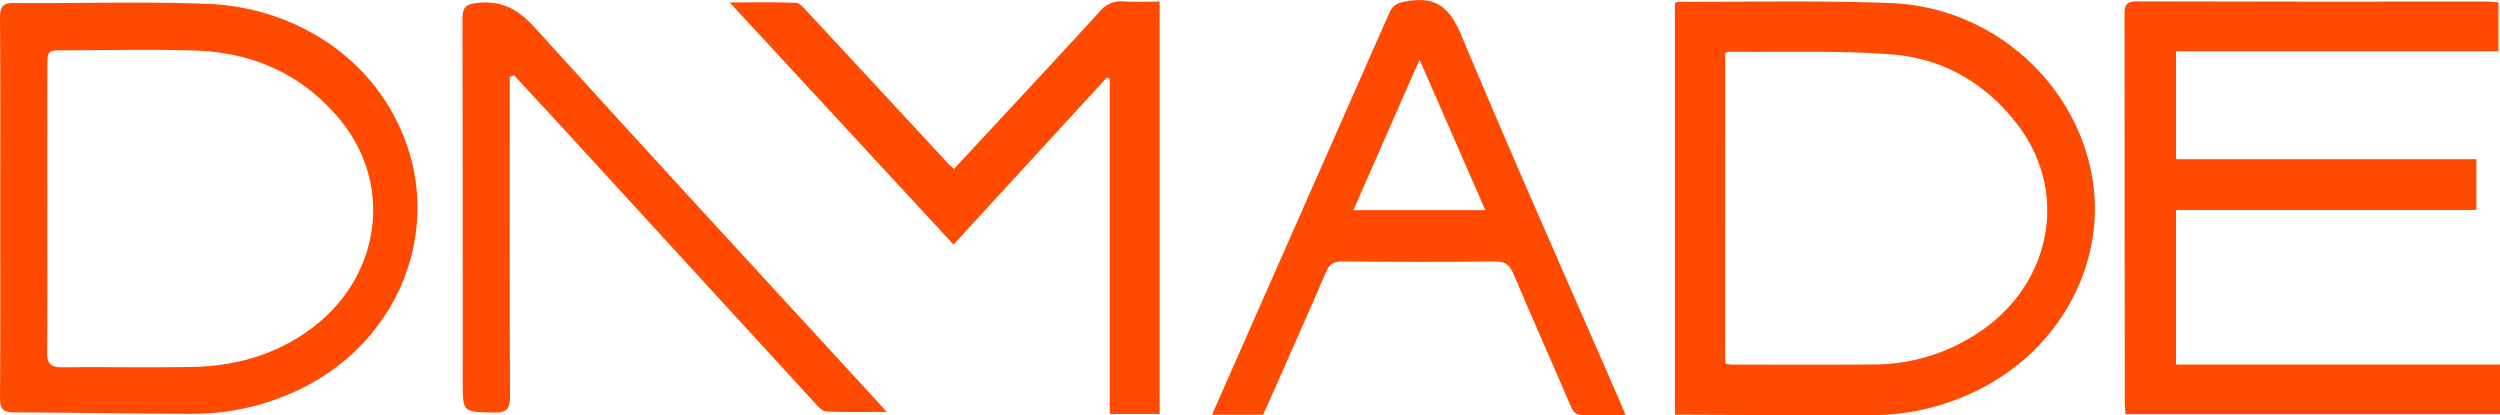
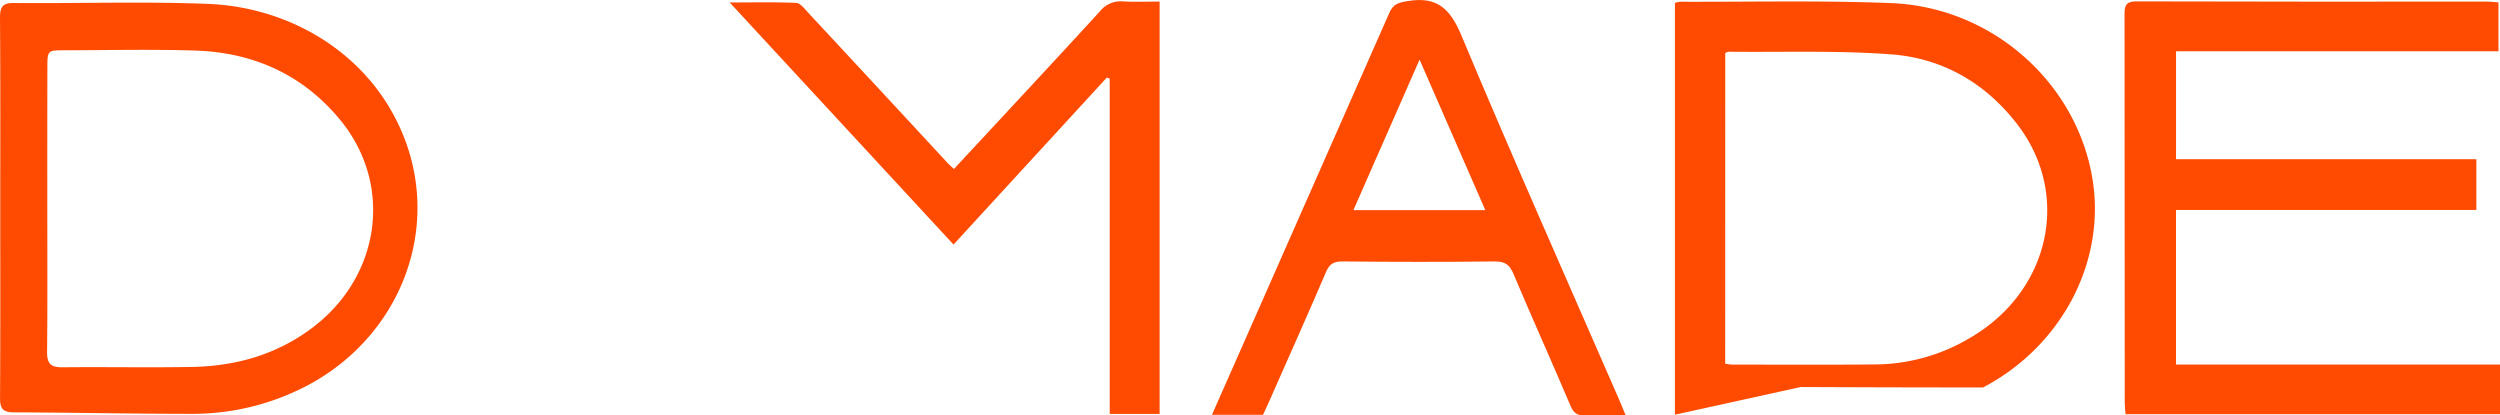
<svg xmlns="http://www.w3.org/2000/svg" id="Calque_8" data-name="Calque 8" viewBox="0 0 671.75 111.61">
  <defs>
    <style>.cls-1{fill:#ff4a01;}</style>
  </defs>
  <title>logo_dnamde_sans_mention</title>
  <path class="cls-1" d="M662.29,260.39h87.06v13.34H648.73c-.08-1.13-.21-2-.21-2.91q0-52.35-.06-104.71c0-2.62.79-3.3,3.33-3.3q47.12.12,94.23.06c.89,0,1.79.13,2.92.22v13.13H662.3v29H743v13.63H662.29Z" transform="translate(-77.6 -162.44)" />
-   <path class="cls-1" d="M527.65,273.86V163.21a7.49,7.49,0,0,1,1.43-.3c18.85.07,37.72-.38,56.55.36,26.72,1,49.2,20.62,54,46,4.28,22.64-7.6,45.94-29.18,57.28A64.31,64.31,0,0,1,580,274q-24.48,0-49-.12Zm13.51-13.71a14.44,14.44,0,0,0,1.82.26c13,0,26,.08,39-.05a50.27,50.27,0,0,0,24.91-7.1c21.44-12.39,27.33-38.32,12.85-57.29-8.51-11.15-20.07-17.87-33.93-18.92-14.52-1.09-29.17-.55-43.77-.71a3.49,3.49,0,0,0-.87.35Z" transform="translate(-77.6 -162.44)" />
+   <path class="cls-1" d="M527.65,273.86V163.21a7.49,7.49,0,0,1,1.43-.3c18.85.07,37.72-.38,56.55.36,26.72,1,49.2,20.62,54,46,4.28,22.64-7.6,45.94-29.18,57.28q-24.48,0-49-.12Zm13.51-13.71a14.44,14.44,0,0,0,1.82.26c13,0,26,.08,39-.05a50.27,50.27,0,0,0,24.91-7.1c21.44-12.39,27.33-38.32,12.85-57.29-8.51-11.15-20.07-17.87-33.93-18.92-14.52-1.09-29.17-.55-43.77-.71a3.49,3.49,0,0,0-.87.35Z" transform="translate(-77.6 -162.44)" />
  <path class="cls-1" d="M77.67,218.19c0-17,.06-34-.07-51,0-3,.76-4,3.86-3.94,17.36.15,34.75-.45,52.09.24,22.84.91,45,14.27,53.28,37.63,8.79,25-2.66,52.32-26.83,65a66.32,66.32,0,0,1-31.13,7.52c-15.86,0-31.72-.35-47.57-.4-2.9,0-3.7-1-3.69-3.79C77.72,252.39,77.67,235.29,77.67,218.19Zm12.64.05c0,13,.07,25.93-.06,38.89,0,3,1,4,4,4,11.61-.12,23.22.11,34.82-.09,11.86-.21,22.86-3.29,32.48-10.55,18.38-13.88,21.77-38.5,7.41-55.89-10-12.12-23.26-18.06-38.82-18.57-11.71-.39-23.44-.09-35.17-.08-4.63,0-4.64,0-4.64,4.8Q90.29,199.5,90.31,218.24Z" transform="translate(-77.6 -162.44)" />
  <path class="cls-1" d="M514.41,274c-4,0-7.42-.15-10.86.06-2.22.13-3.2-.74-4-2.69-5-11.8-10.3-23.51-15.28-35.34-1.06-2.51-2.32-3.37-5.07-3.34-13.68.16-27.36.14-41,0-2.38,0-3.42.8-4.31,2.87-5,11.67-10.22,23.29-15.35,34.93-.51,1.14-1.05,2.27-1.57,3.41H403.25l7.56-17.11q20.08-45.44,40.1-90.89c1.07-2.44,2.51-2.76,4.88-3.16,7.88-1.34,11.44,1.94,14.49,9.23,13.71,32.76,28.16,65.21,42.35,97.78C513.17,271,513.68,272.25,514.41,274Zm-37.71-55.1c-5.88-13.47-11.61-26.6-17.66-40.44l-17.78,40.44Z" transform="translate(-77.6 -162.44)" />
  <path class="cls-1" d="M375,183.29l-41.19,44.86L273.66,163.1c6.53,0,12.22-.13,17.89.12,1.07.05,2.18,1.52,3.09,2.5q18.76,20.17,37.48,40.41c.53.57,1.13,1.08,1.8,1.72,13.15-14.16,26.23-28.18,39.18-42.31a7.17,7.17,0,0,1,6.23-2.73c3.2.2,6.42.05,9.86.05V273.67H375.78V183.55Z" transform="translate(-77.6 -162.44)" />
-   <path class="cls-1" d="M214.57,183.08v4c0,27.32-.06,54.63.07,81.95,0,3.33-1,4.33-4.28,4.26-8.43-.16-8.43,0-8.43-8.3,0-32.48,0-65-.07-97.45,0-3.3,1-4,4.22-4.34,6.6-.65,10.88,1.88,15.28,6.73,30.62,33.78,61.56,67.27,92.4,100.85.54.58,1.05,1.18,2.07,2.34-5.8,0-11,.14-16.21-.11-1.1-.06-2.27-1.42-3.17-2.4q-34.84-38-69.62-75.94c-3.69-4-7.41-8-11.12-12Z" transform="translate(-77.6 -162.44)" />
</svg>